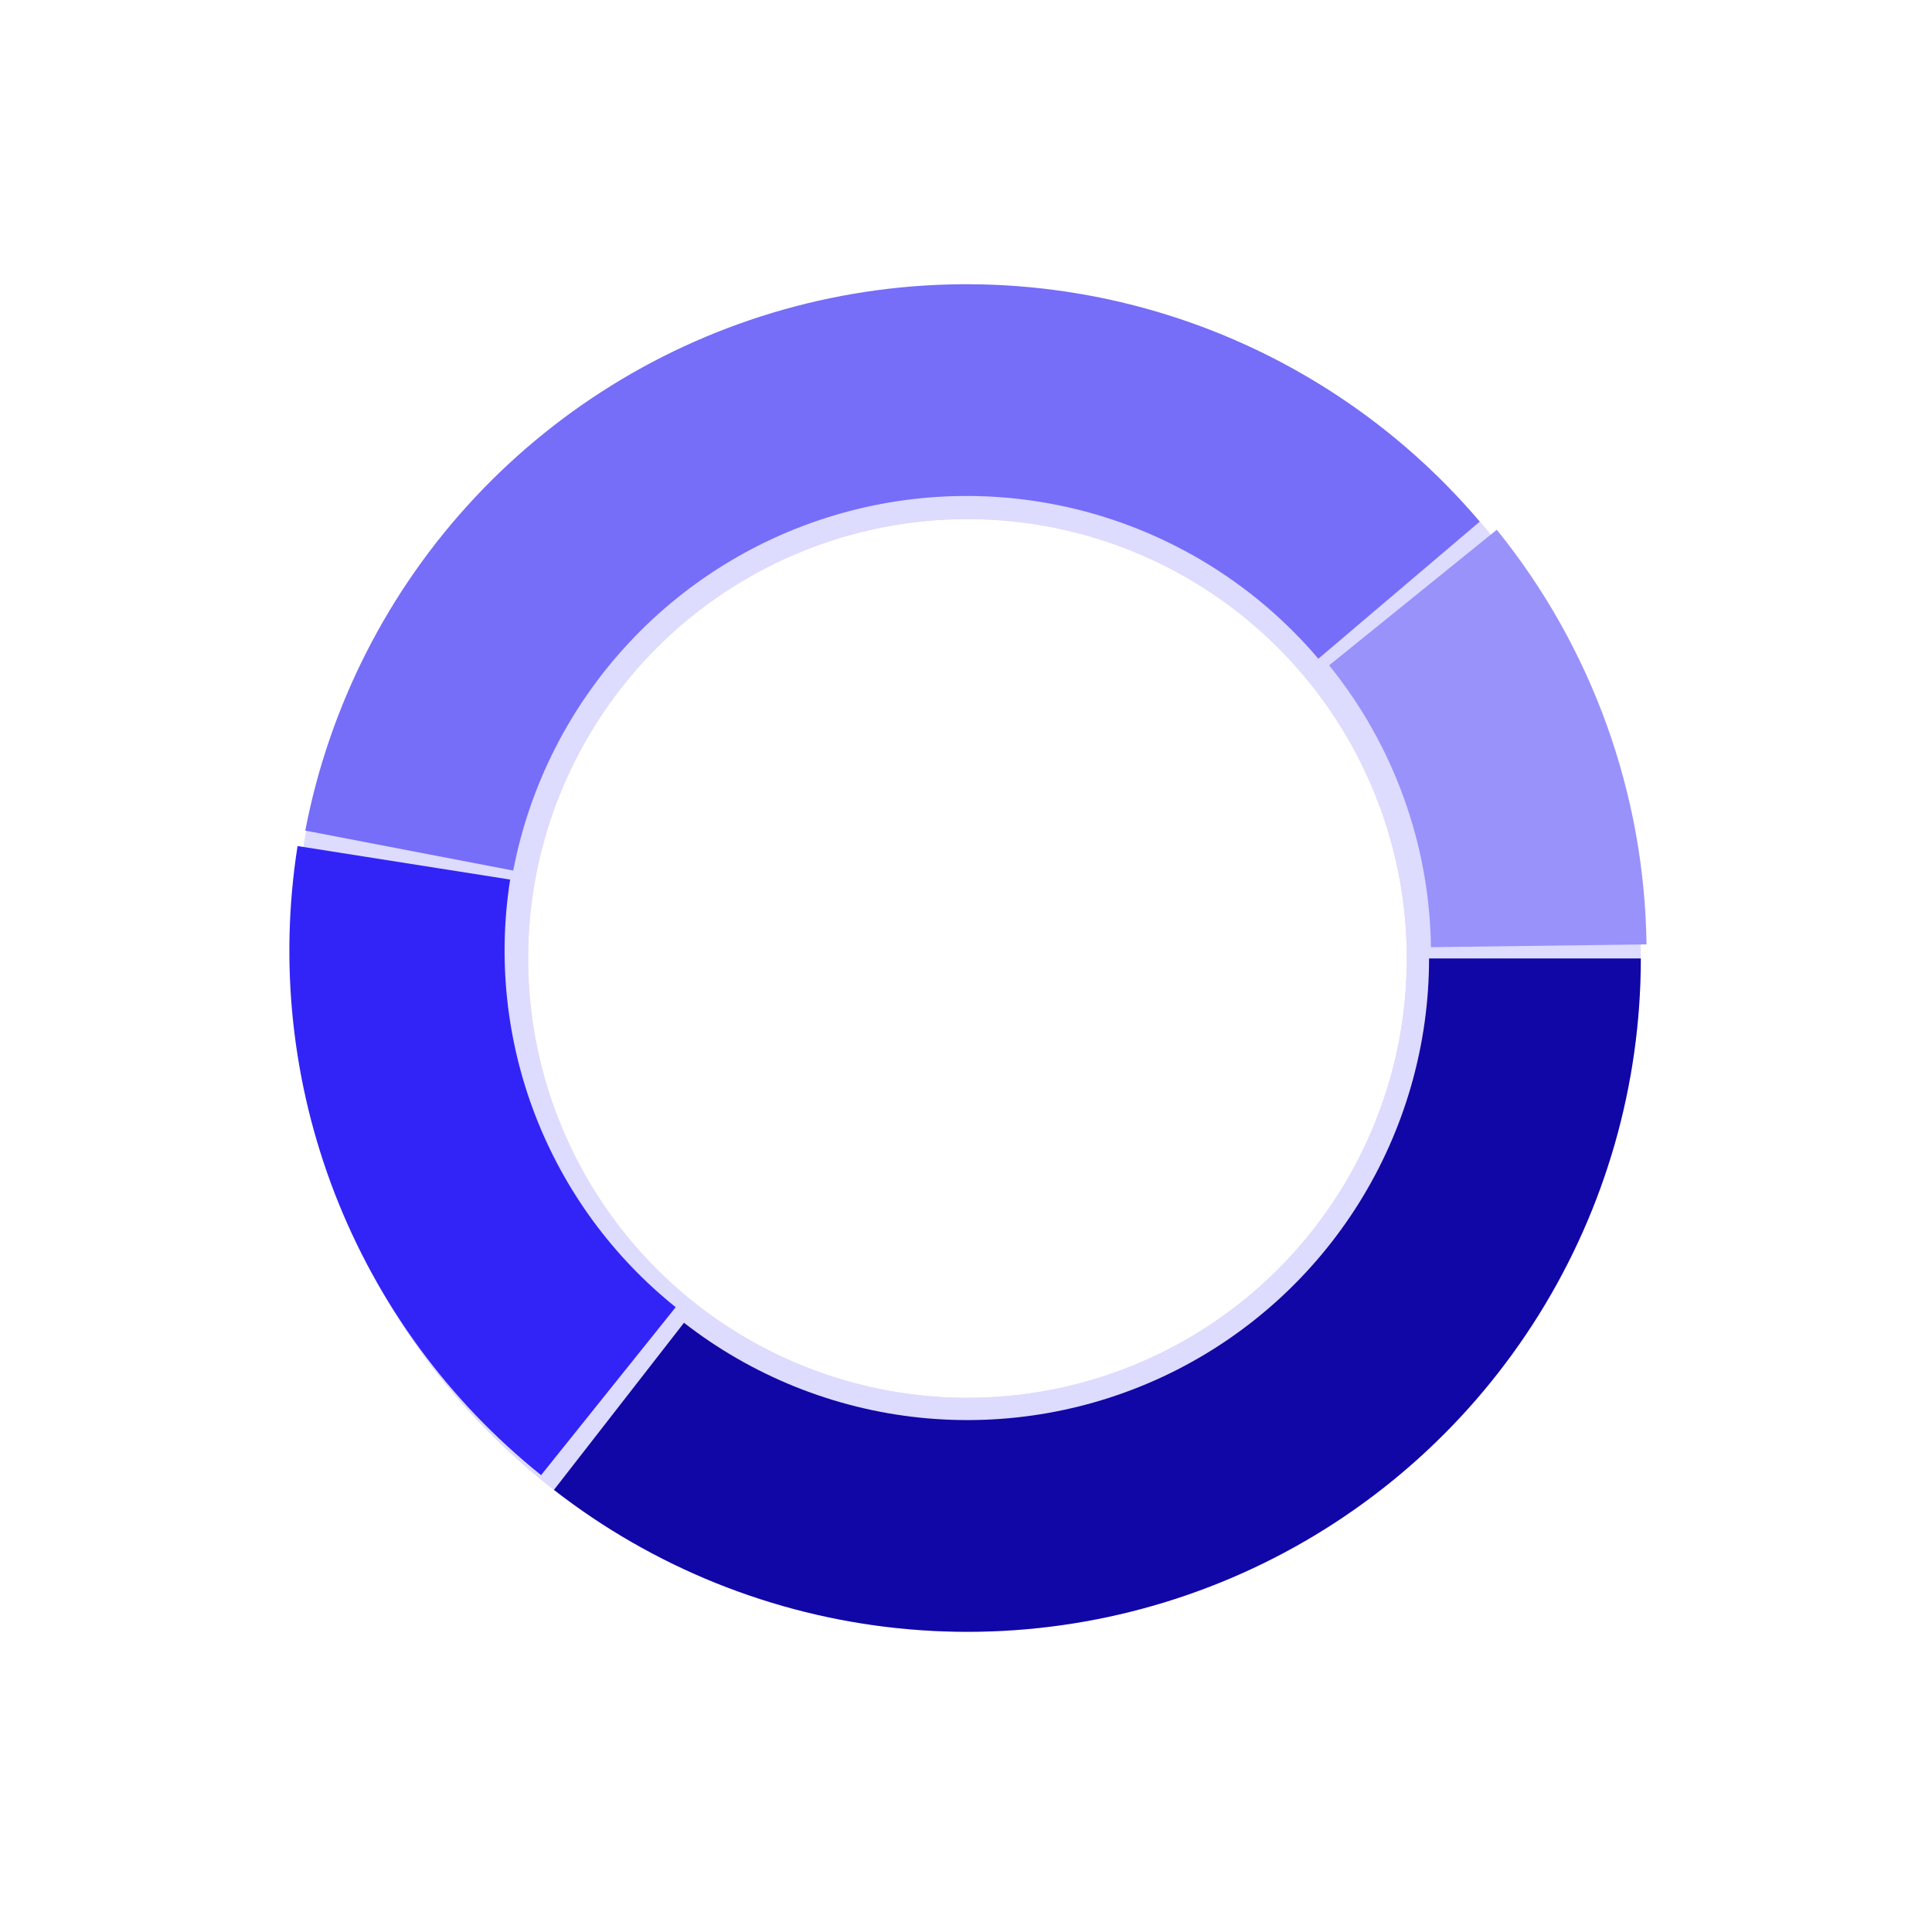
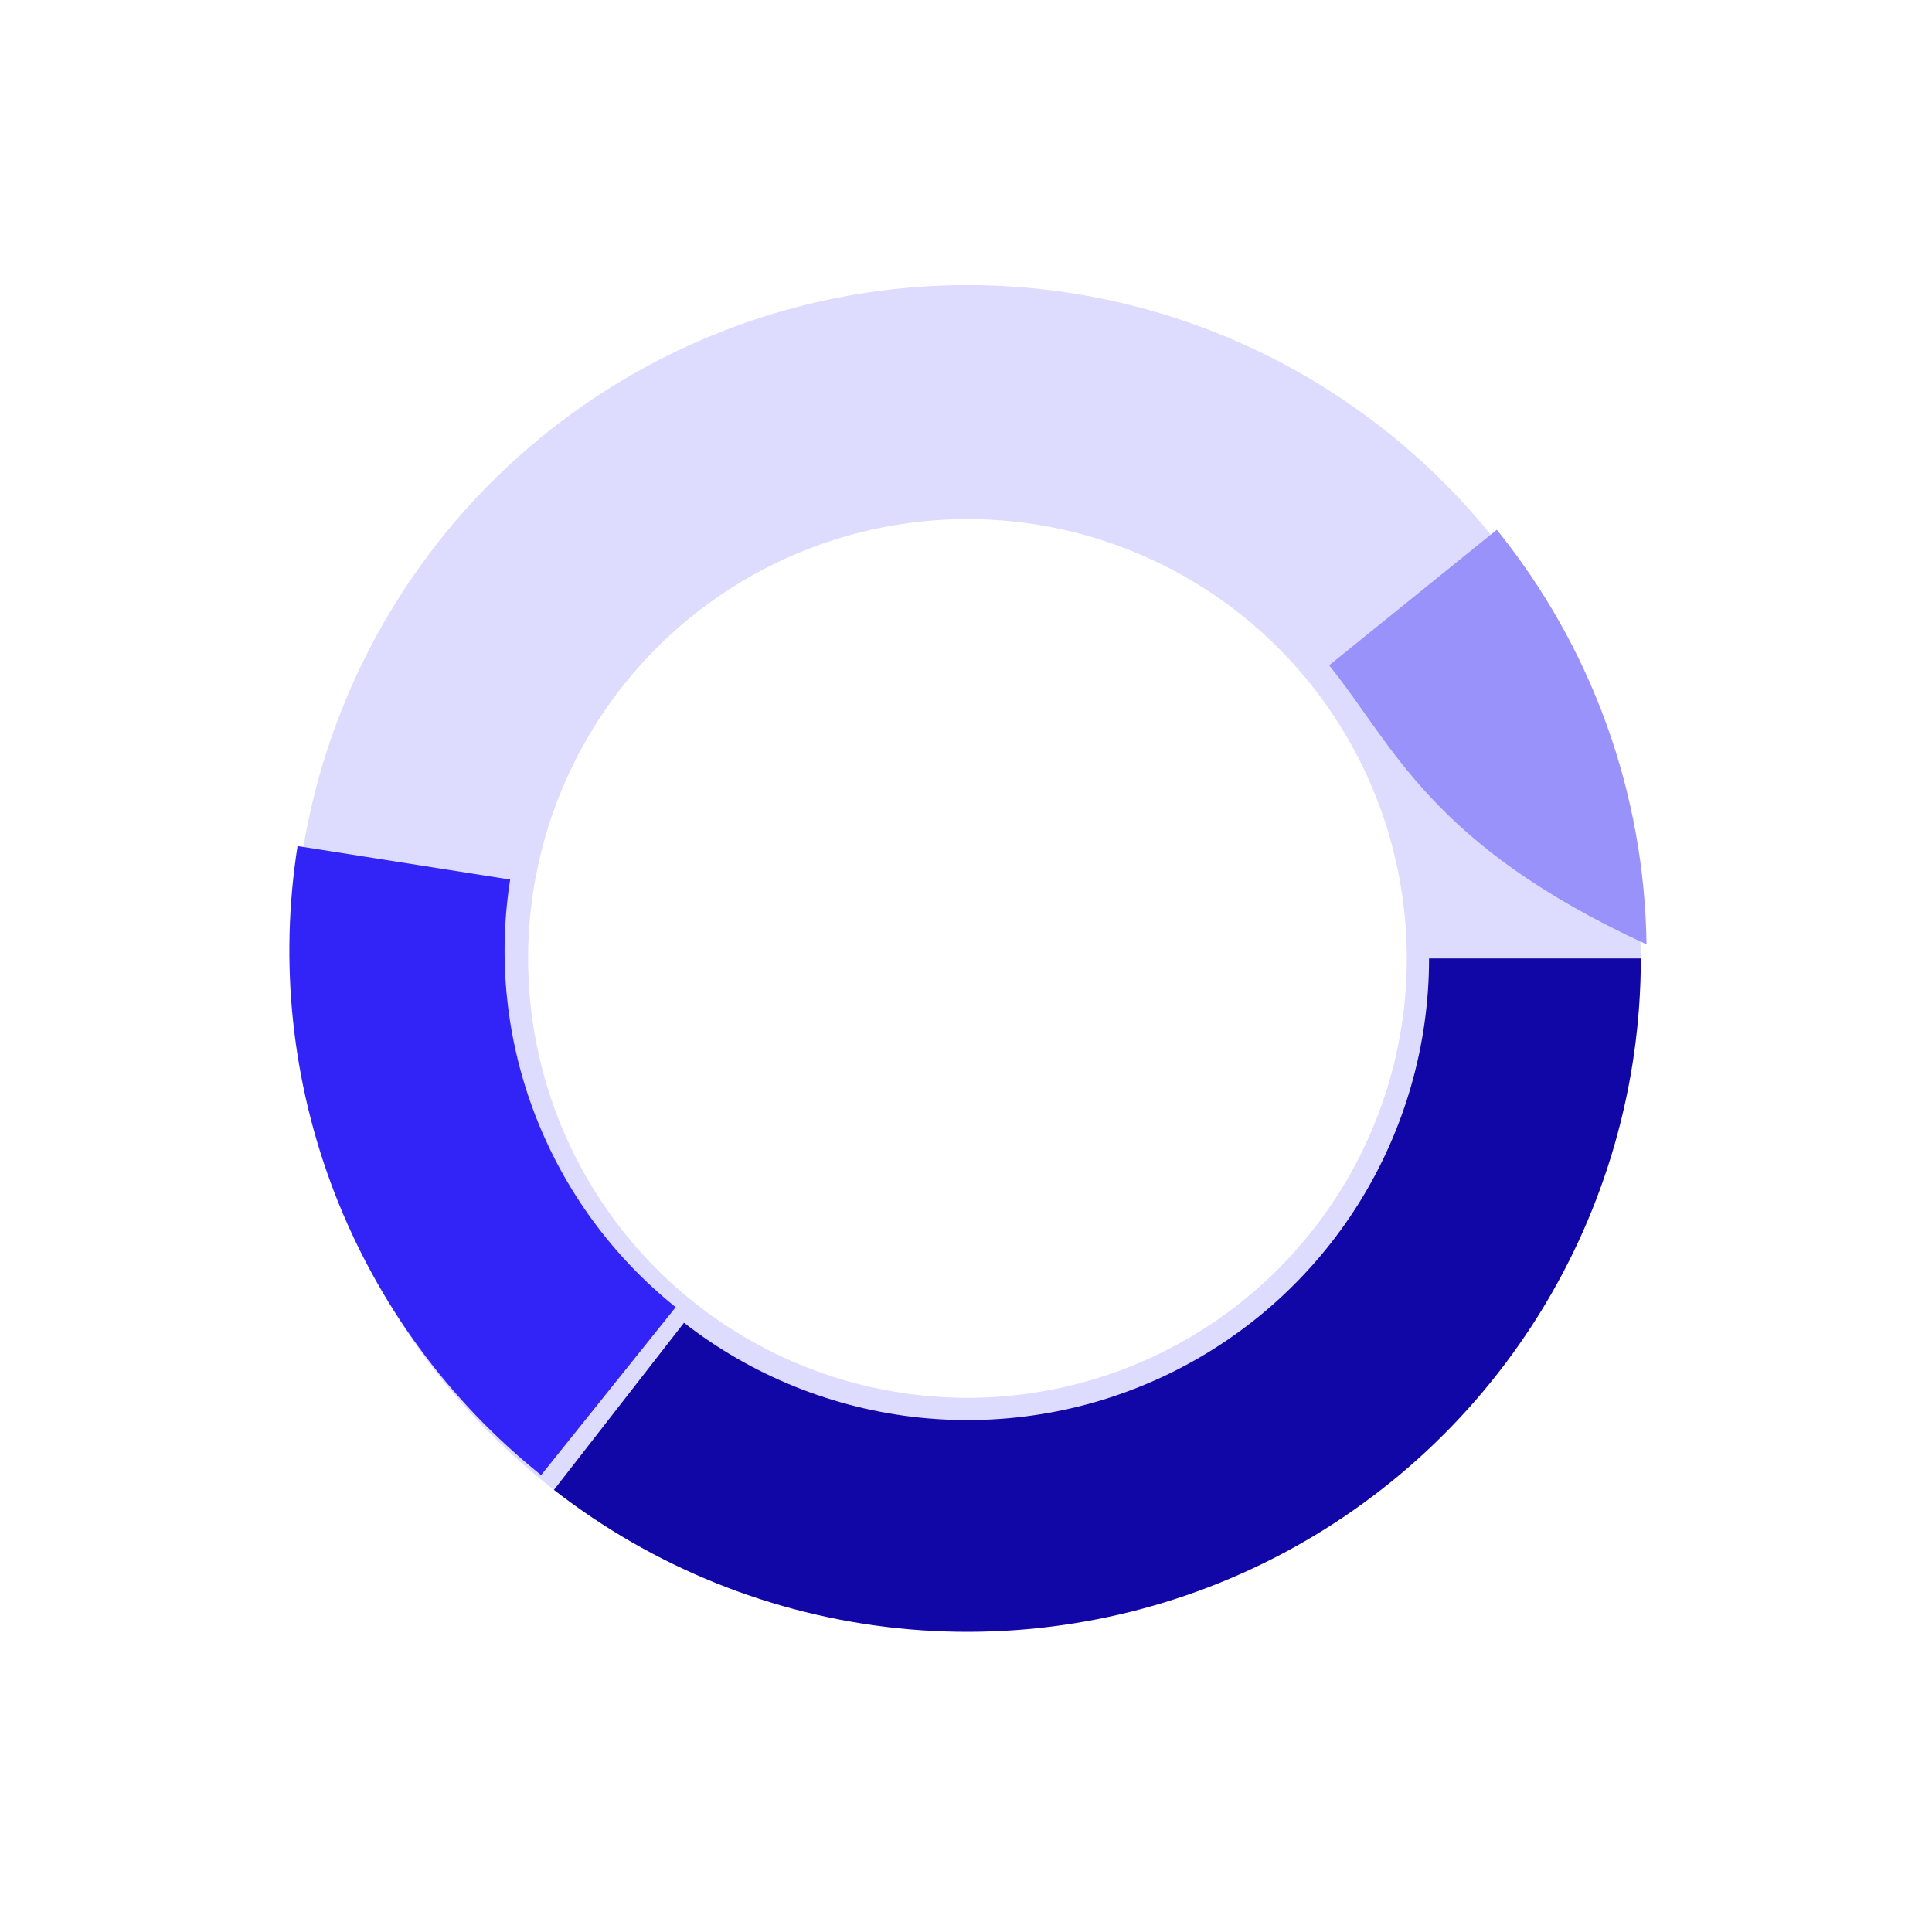
<svg xmlns="http://www.w3.org/2000/svg" width="72" height="71" viewBox="0 0 72 71" fill="none">
  <circle cx="36.054" cy="35.718" r="20.733" stroke="#DDDBFE" stroke-width="8.72" />
-   <circle cx="36.054" cy="35.718" r="20.733" stroke="#DDDBFE" stroke-width="8.72" />
  <path d="M61.148 35.718C61.148 40.416 59.829 45.02 57.341 49.005C54.853 52.991 51.297 56.198 47.077 58.261C42.856 60.325 38.141 61.162 33.468 60.678C28.795 60.194 24.352 58.407 20.644 55.522L25.49 49.295C28.032 51.273 31.078 52.498 34.281 52.83C37.485 53.161 40.717 52.587 43.611 51.173C46.504 49.758 48.942 47.559 50.648 44.827C52.353 42.095 53.257 38.939 53.257 35.718H61.148Z" fill="#1106A6" />
-   <path d="M11.377 30.953C12.27 26.307 14.457 22.008 17.688 18.551C20.919 15.095 25.061 12.622 29.636 11.418C34.212 10.214 39.035 10.329 43.548 11.748C48.061 13.168 52.082 15.834 55.145 19.44L49.131 24.548C47.031 22.076 44.275 20.248 41.181 19.275C38.087 18.302 34.781 18.224 31.644 19.049C28.507 19.874 25.667 21.57 23.453 23.939C21.238 26.309 19.738 29.256 19.126 32.442L11.377 30.953Z" fill="#766DF9" />
-   <path d="M55.781 19.742C59.322 24.12 61.287 29.562 61.361 35.193L53.327 35.298C53.277 31.47 51.941 27.771 49.533 24.794L55.781 19.742Z" fill="#9992FB" />
+   <path d="M55.781 19.742C59.322 24.12 61.287 29.562 61.361 35.193C53.277 31.47 51.941 27.771 49.533 24.794L55.781 19.742Z" fill="#9992FB" />
  <path d="M20.165 54.972C16.72 52.21 14.067 48.588 12.473 44.471C10.88 40.355 10.402 35.89 11.089 31.529L19.012 32.778C18.545 35.742 18.869 38.777 19.953 41.576C21.036 44.374 22.84 46.837 25.181 48.714L20.165 54.972Z" fill="#3224F7" />
</svg>